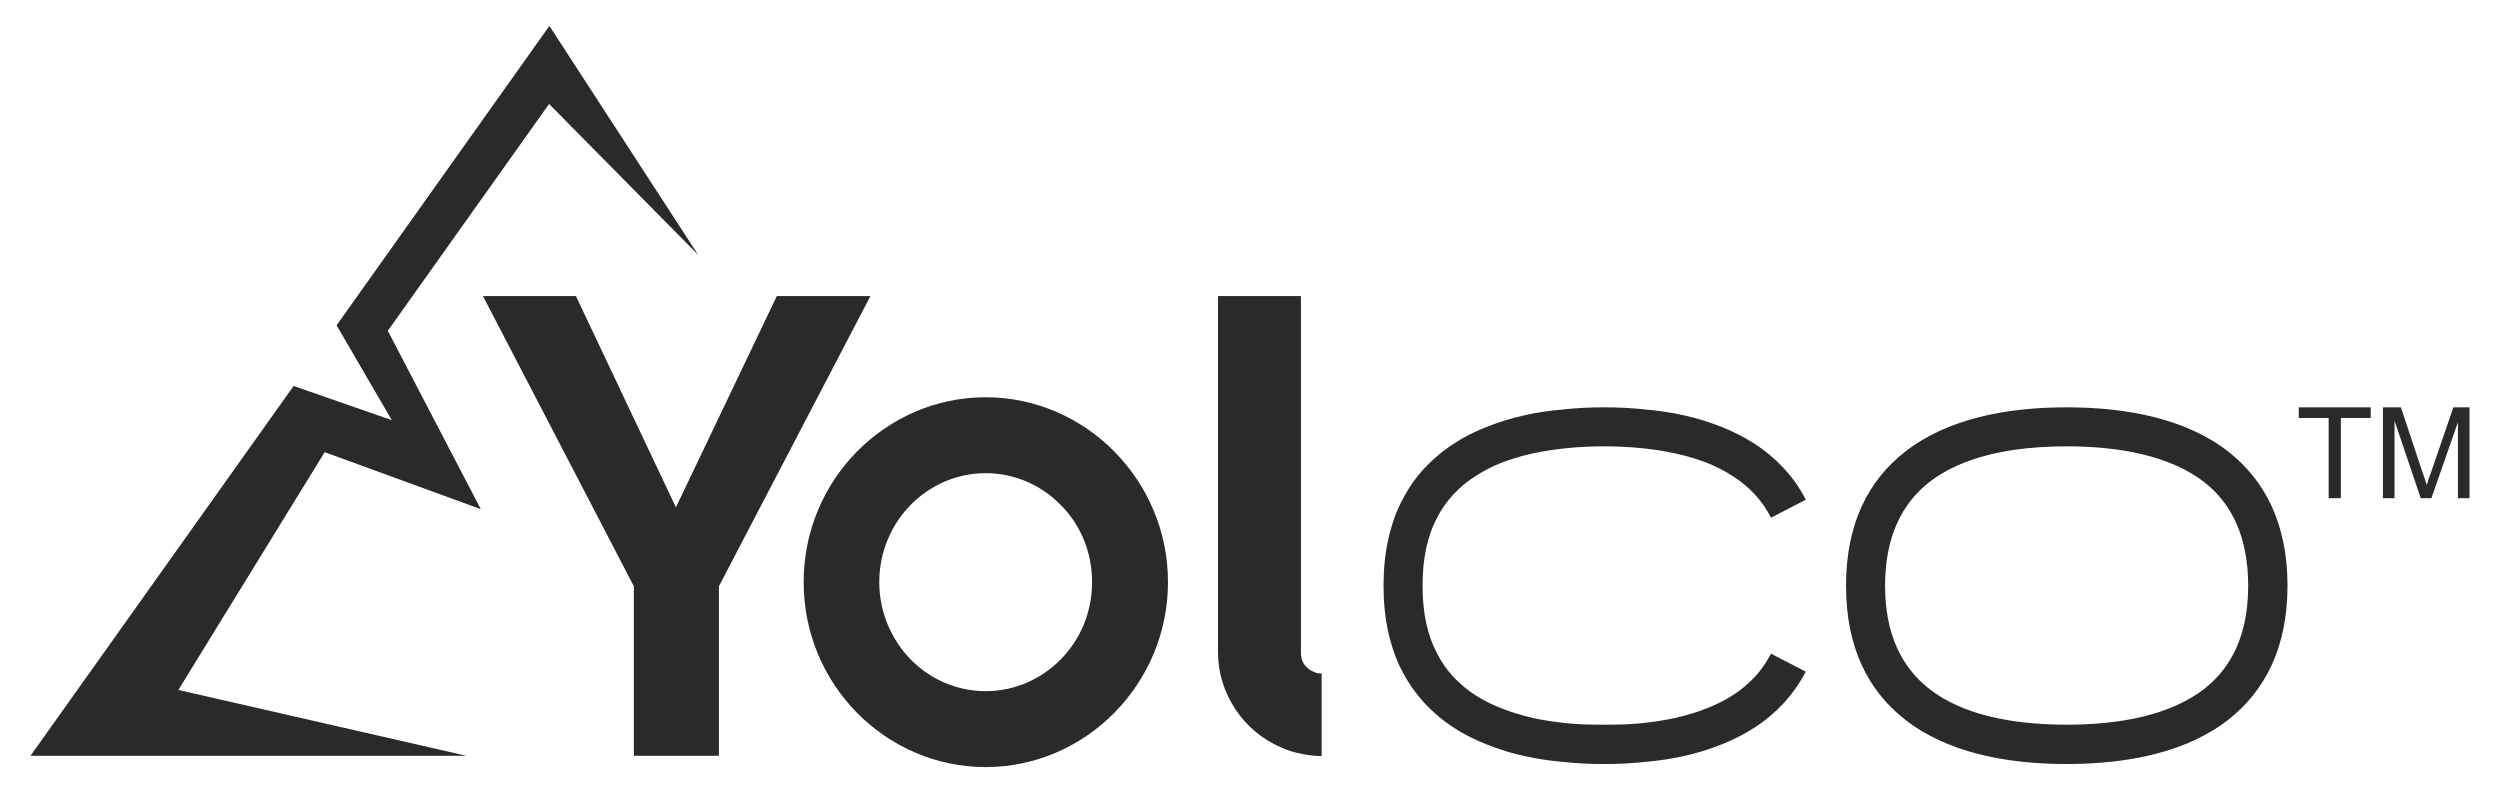
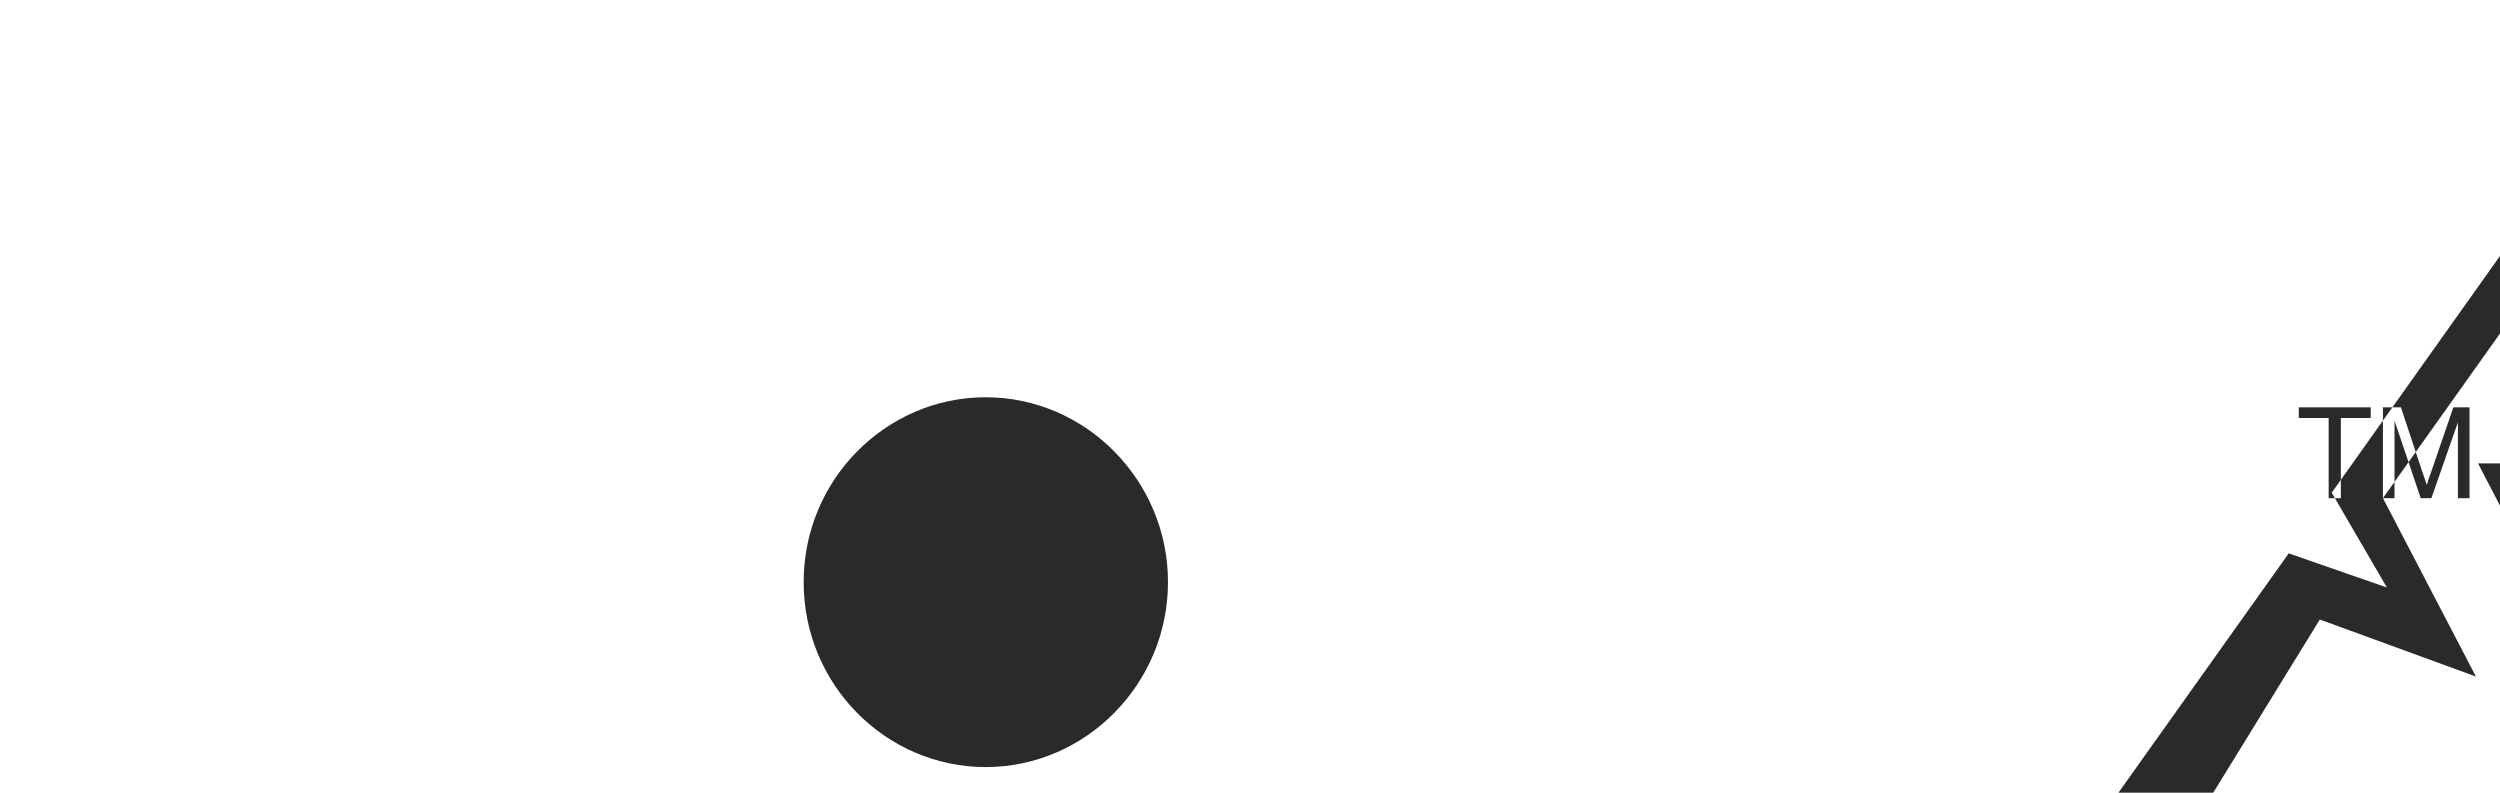
<svg xmlns="http://www.w3.org/2000/svg" viewBox="0 0 8200 2600" style="shape-rendering:geometricPrecision; text-rendering:geometricPrecision; image-rendering:optimizeQuality; fill-rule:evenodd; clip-rule:evenodd" version="1.1" height="26mm" width="82mm" xml:space="preserve">
  <defs>
    <style type="text/css">
   
    .fil0 {fill:#2B2A29}
   
  </style>
  </defs>
  <g id="Warstwa_x0020_1">
-     <path d="M3233 1303c165,0 315,69 423,179 108,110 175,261 175,427 0,167 -67,318 -175,428 -108,110 -258,179 -423,179 -165,0 -315,-69 -423,-179 -108,-110 -174,-261 -174,-428 0,-166 66,-317 174,-427 108,-110 258,-179 423,-179zm4405 331l0 -263 -98 0 0 -35 236 0 0 35 -98 0 0 263 -40 0zm178 0l0 -298 59 0 70 211c7,20 12,34 15,44 3,-11 8,-27 16,-48l71 -207 53 0 0 298 -38 0 0 -249 -87 249 -35 0 -86 -254 0 254 -38 0zm-6544 -549l305 585 -512 -187 -480 780 945 216 -1430 0 863 -1213 322 112 -181 -311 698 -982 488 751 -489 -495 -529 744zm4651 1118c-20,38 -44,72 -72,103 -29,31 -61,58 -97,81 -34,22 -70,40 -108,55 -40,16 -82,29 -124,38 -40,9 -81,15 -125,19 -46,5 -91,7 -136,7 -44,0 -89,-2 -135,-7l-1 0c-43,-4 -84,-10 -124,-19 -42,-9 -84,-22 -124,-38 -38,-15 -75,-33 -108,-55 -36,-23 -68,-50 -97,-81 -28,-31 -52,-65 -72,-103 -21,-39 -36,-83 -47,-132 -10,-46 -15,-96 -15,-150 0,-54 5,-104 15,-150 11,-49 26,-93 47,-132 20,-39 44,-73 72,-103 29,-31 61,-58 97,-81 33,-22 69,-40 108,-55 40,-16 82,-29 124,-38 39,-9 81,-15 125,-19 46,-5 91,-7 135,-7 45,0 90,2 136,7l0 0c44,4 85,10 125,19 42,9 84,22 124,38 38,15 74,33 108,55 36,23 68,50 97,81 28,30 52,64 72,103l-114 59c-15,-29 -32,-53 -52,-75 -22,-24 -46,-44 -73,-61 -26,-17 -55,-32 -85,-44 -32,-12 -67,-23 -105,-31 -36,-8 -72,-13 -109,-17 -39,-4 -81,-6 -124,-6 -43,0 -84,2 -123,6 -37,4 -73,9 -110,17 -37,8 -72,19 -104,31 -30,12 -59,27 -85,44 -27,17 -51,37 -73,61 -20,22 -38,46 -52,75 -16,29 -28,63 -36,100 -8,37 -12,78 -12,123 0,45 4,86 12,123 8,37 20,70 36,100 14,28 32,53 52,75 22,23 46,44 73,61 26,17 55,31 85,43 32,13 67,23 104,32 36,8 73,13 110,17 39,4 80,5 123,5 44,0 85,-1 124,-5 37,-4 73,-9 109,-17 38,-9 73,-19 105,-32 30,-12 59,-26 85,-43 27,-17 51,-38 73,-61 20,-22 37,-47 52,-75l114 59zm856 -867c199,0 394,38 532,147 117,93 192,233 192,438 0,205 -75,345 -192,438 -138,109 -333,147 -532,147 -200,0 -394,-38 -532,-147 -118,-93 -192,-233 -192,-438 0,-205 74,-345 192,-438 138,-109 332,-147 532,-147zm453 247c-112,-88 -279,-119 -453,-119 -175,0 -342,31 -453,119 -87,69 -143,177 -143,338 0,161 56,268 143,337 111,88 278,119 453,119 174,0 341,-31 453,-119 87,-69 142,-176 142,-337 0,-161 -55,-269 -142,-338zm-3753 73c-63,-64 -150,-104 -246,-104 -96,0 -183,40 -246,104 -63,64 -103,154 -103,253 0,100 40,189 103,254 63,64 150,104 246,104 96,0 183,-40 246,-104 64,-65 103,-154 103,-254 0,-99 -39,-189 -103,-253zm-1400 823l0 -556 -495 -952 305 0 328 693 331 -693 307 0 -497 952 0 556 -279 0zm2256 1c-22,0 -45,-3 -68,-8 -23,-4 -45,-11 -66,-21 -61,-26 -113,-70 -149,-125 -36,-54 -57,-118 -57,-186l0 -22 0 -115c0,-458 0,-585 0,-1032l272 0c0,509 0,505 0,1032l0 115 0 22c0,14 3,27 10,38 8,11 18,20 31,25 4,2 8,4 13,5 3,0 8,1 14,1l0 271z" class="fil0" />
+     <path d="M3233 1303c165,0 315,69 423,179 108,110 175,261 175,427 0,167 -67,318 -175,428 -108,110 -258,179 -423,179 -165,0 -315,-69 -423,-179 -108,-110 -174,-261 -174,-428 0,-166 66,-317 174,-427 108,-110 258,-179 423,-179zm4405 331l0 -263 -98 0 0 -35 236 0 0 35 -98 0 0 263 -40 0zm178 0l0 -298 59 0 70 211c7,20 12,34 15,44 3,-11 8,-27 16,-48l71 -207 53 0 0 298 -38 0 0 -249 -87 249 -35 0 -86 -254 0 254 -38 0zl305 585 -512 -187 -480 780 945 216 -1430 0 863 -1213 322 112 -181 -311 698 -982 488 751 -489 -495 -529 744zm4651 1118c-20,38 -44,72 -72,103 -29,31 -61,58 -97,81 -34,22 -70,40 -108,55 -40,16 -82,29 -124,38 -40,9 -81,15 -125,19 -46,5 -91,7 -136,7 -44,0 -89,-2 -135,-7l-1 0c-43,-4 -84,-10 -124,-19 -42,-9 -84,-22 -124,-38 -38,-15 -75,-33 -108,-55 -36,-23 -68,-50 -97,-81 -28,-31 -52,-65 -72,-103 -21,-39 -36,-83 -47,-132 -10,-46 -15,-96 -15,-150 0,-54 5,-104 15,-150 11,-49 26,-93 47,-132 20,-39 44,-73 72,-103 29,-31 61,-58 97,-81 33,-22 69,-40 108,-55 40,-16 82,-29 124,-38 39,-9 81,-15 125,-19 46,-5 91,-7 135,-7 45,0 90,2 136,7l0 0c44,4 85,10 125,19 42,9 84,22 124,38 38,15 74,33 108,55 36,23 68,50 97,81 28,30 52,64 72,103l-114 59c-15,-29 -32,-53 -52,-75 -22,-24 -46,-44 -73,-61 -26,-17 -55,-32 -85,-44 -32,-12 -67,-23 -105,-31 -36,-8 -72,-13 -109,-17 -39,-4 -81,-6 -124,-6 -43,0 -84,2 -123,6 -37,4 -73,9 -110,17 -37,8 -72,19 -104,31 -30,12 -59,27 -85,44 -27,17 -51,37 -73,61 -20,22 -38,46 -52,75 -16,29 -28,63 -36,100 -8,37 -12,78 -12,123 0,45 4,86 12,123 8,37 20,70 36,100 14,28 32,53 52,75 22,23 46,44 73,61 26,17 55,31 85,43 32,13 67,23 104,32 36,8 73,13 110,17 39,4 80,5 123,5 44,0 85,-1 124,-5 37,-4 73,-9 109,-17 38,-9 73,-19 105,-32 30,-12 59,-26 85,-43 27,-17 51,-38 73,-61 20,-22 37,-47 52,-75l114 59zm856 -867c199,0 394,38 532,147 117,93 192,233 192,438 0,205 -75,345 -192,438 -138,109 -333,147 -532,147 -200,0 -394,-38 -532,-147 -118,-93 -192,-233 -192,-438 0,-205 74,-345 192,-438 138,-109 332,-147 532,-147zm453 247c-112,-88 -279,-119 -453,-119 -175,0 -342,31 -453,119 -87,69 -143,177 -143,338 0,161 56,268 143,337 111,88 278,119 453,119 174,0 341,-31 453,-119 87,-69 142,-176 142,-337 0,-161 -55,-269 -142,-338zm-3753 73c-63,-64 -150,-104 -246,-104 -96,0 -183,40 -246,104 -63,64 -103,154 -103,253 0,100 40,189 103,254 63,64 150,104 246,104 96,0 183,-40 246,-104 64,-65 103,-154 103,-254 0,-99 -39,-189 -103,-253zm-1400 823l0 -556 -495 -952 305 0 328 693 331 -693 307 0 -497 952 0 556 -279 0zm2256 1c-22,0 -45,-3 -68,-8 -23,-4 -45,-11 -66,-21 -61,-26 -113,-70 -149,-125 -36,-54 -57,-118 -57,-186l0 -22 0 -115c0,-458 0,-585 0,-1032l272 0c0,509 0,505 0,1032l0 115 0 22c0,14 3,27 10,38 8,11 18,20 31,25 4,2 8,4 13,5 3,0 8,1 14,1l0 271z" class="fil0" />
  </g>
</svg>